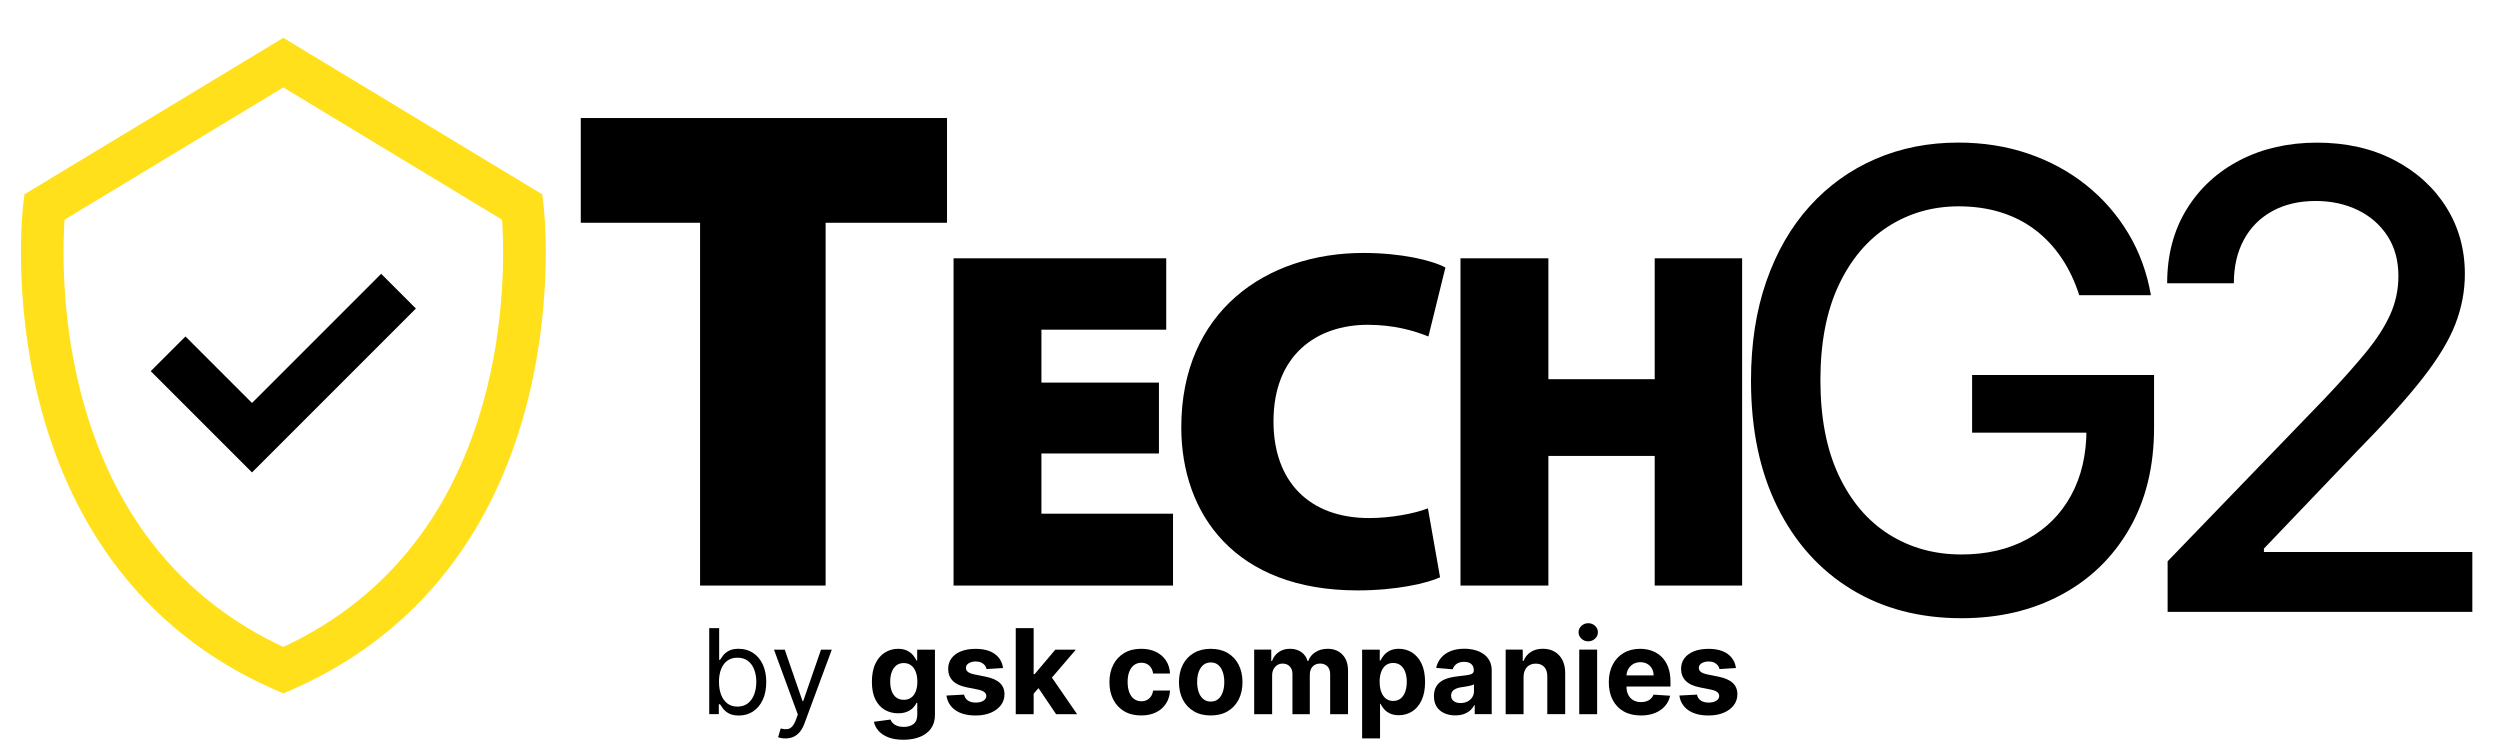
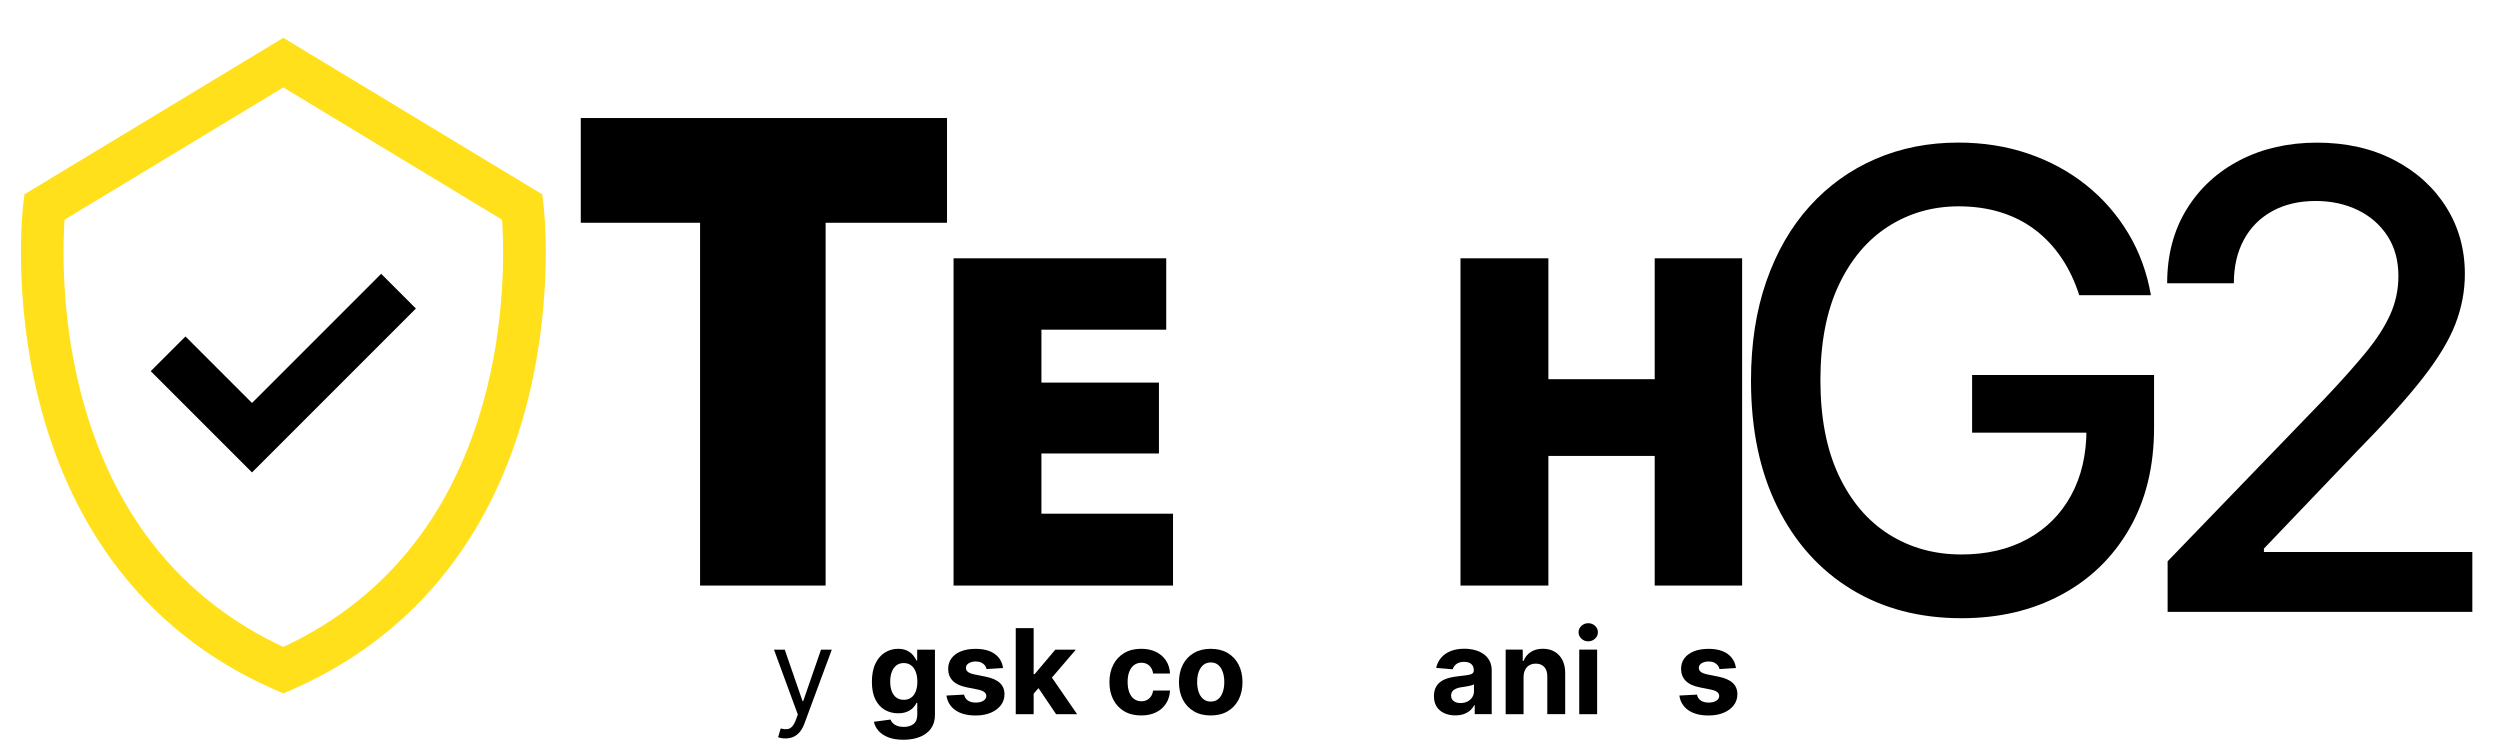
<svg xmlns="http://www.w3.org/2000/svg" viewBox="0 0 887.15 267.52" id="a">
  <defs>
    <style>.b{fill:#ffe01a;stroke:#ffe01a;stroke-width:5px;}.b,.c{stroke-miterlimit:10;}.c{stroke:#000;stroke-width:4px;}</style>
  </defs>
  <polygon points="206.09 79.05 248.43 79.05 248.43 207.79 292.98 207.79 292.98 79.05 336.06 79.05 336.06 41.88 206.09 41.88 206.09 79.05" />
  <polygon points="369.56 160.92 411.26 160.92 411.26 135.77 369.56 135.77 369.56 116.99 413.85 116.99 413.85 91.66 338.38 91.66 338.38 207.79 416.26 207.79 416.26 182.29 369.56 182.29 369.56 160.92" />
-   <path d="M485.35,115.26c9.31,0,16.37,2.07,21.54,4.14l6.03-24.47c-4.82-2.58-15.68-5.17-29.12-5.17-34.63,0-64.61,20.85-64.61,61.86,0,30.84,19.12,57.89,62.54,57.89,13.96,0,24.81-2.58,29.29-4.65l-4.31-24.47c-4.83,1.9-13.27,3.45-20.85,3.45-21.37,0-33.95-13.09-33.95-34.29,0-23.78,15.51-34.29,33.43-34.29Z" />
  <polygon points="587.19 134.56 549.46 134.56 549.46 91.66 518.27 91.66 518.27 207.79 549.46 207.79 549.46 161.79 587.19 161.79 587.19 207.79 618.21 207.79 618.21 91.66 587.19 91.66 587.19 134.56" />
  <polygon points="89.43 145.83 65.82 122.22 56.32 131.71 89.43 164.82 144.76 109.49 135.26 99.99 89.43 145.83" class="c" />
  <path d="M190.36,72.9l-.29-2.44L100.54,16.34,11.01,70.46l-.29,2.44c-.15,1.27-3.61,31.57,5.31,67.71,5.27,21.34,13.78,40.25,25.31,56.2,14.47,20.03,33.71,35.39,57.19,45.65l2.02.88,2.02-.88c23.47-10.26,42.71-25.62,57.19-45.65,11.53-15.96,20.05-34.87,25.31-56.2,8.92-36.14,5.46-66.43,5.31-67.71ZM175.2,138.5c-4.98,20.02-12.96,37.7-23.73,52.56-12.98,17.9-30.1,31.78-50.93,41.27-20.83-9.49-37.96-23.37-50.93-41.27-10.77-14.86-18.75-32.54-23.73-52.56-7.15-28.78-5.97-54.27-5.38-62.01L100.54,28.1l80.04,48.39c.6,7.75,1.78,33.24-5.38,62.01Z" class="b" />
-   <path d="M251.68,253.44v-30.55h3.52v11.28h.3c.26-.4.62-.91,1.08-1.53.46-.62,1.13-1.18,2-1.67s2.05-.74,3.54-.74c1.93,0,3.63.48,5.1,1.45,1.47.96,2.62,2.33,3.45,4.1.83,1.77,1.24,3.86,1.24,6.26s-.41,4.53-1.24,6.3c-.83,1.78-1.97,3.15-3.43,4.12-1.46.97-3.15,1.45-5.06,1.45-1.47,0-2.65-.25-3.54-.74s-1.57-1.05-2.04-1.69c-.48-.63-.85-1.16-1.1-1.57h-.42v3.52h-3.4ZM255.14,241.98c0,1.73.25,3.25.76,4.57s1.25,2.35,2.22,3.09c.97.74,2.17,1.11,3.58,1.11s2.7-.39,3.69-1.17,1.74-1.83,2.24-3.16.75-2.81.75-4.44-.25-3.07-.74-4.36c-.49-1.3-1.23-2.33-2.22-3.09s-2.23-1.14-3.72-1.14-2.63.36-3.61,1.08-1.71,1.72-2.21,3.01c-.5,1.29-.75,2.79-.75,4.5Z" />
  <path d="M278.7,262.03c-.6,0-1.13-.05-1.6-.14s-.79-.19-.97-.28l.9-3.1c.85.22,1.61.3,2.27.24s1.24-.35,1.75-.87c.51-.52.98-1.37,1.41-2.53l.66-1.79-8.47-23.03h3.82l6.32,18.26h.24l6.32-18.26h3.82l-9.72,26.25c-.44,1.18-.98,2.17-1.63,2.95-.65.78-1.39,1.36-2.25,1.74-.85.38-1.81.57-2.87.57Z" />
  <path d="M320.58,262.51c-2.06,0-3.82-.28-5.29-.84s-2.63-1.33-3.5-2.29c-.86-.96-1.43-2.05-1.68-3.25l5.88-.79c.18.46.46.88.85,1.28s.9.72,1.54.96c.64.24,1.42.37,2.35.37,1.38,0,2.52-.33,3.42-1.01.9-.67,1.35-1.79,1.35-3.36v-4.19h-.27c-.28.64-.7,1.24-1.25,1.8-.56.57-1.27,1.03-2.15,1.39-.88.36-1.92.54-3.13.54-1.72,0-3.28-.4-4.69-1.2-1.41-.8-2.53-2.03-3.36-3.68s-1.25-3.75-1.25-6.29.42-4.76,1.27-6.5c.84-1.74,1.97-3.04,3.38-3.91,1.41-.86,2.95-1.3,4.63-1.3,1.28,0,2.36.22,3.22.65.87.43,1.56.97,2.1,1.61.53.64.94,1.27,1.23,1.89h.24v-3.85h6.31v23.13c0,1.95-.48,3.58-1.43,4.89-.96,1.31-2.27,2.3-3.96,2.96s-3.62.99-5.81.99ZM320.72,248.34c1.02,0,1.89-.26,2.6-.77.71-.51,1.26-1.25,1.64-2.21.38-.96.57-2.11.57-3.45s-.19-2.51-.57-3.5-.92-1.76-1.64-2.3-1.59-.82-2.61-.82-1.92.28-2.64.84-1.26,1.34-1.62,2.33c-.37.99-.55,2.14-.55,3.45s.19,2.46.56,3.42c.37.96.92,1.7,1.63,2.22.71.52,1.59.78,2.63.78Z" />
  <path d="M355.92,237.06l-5.82.36c-.1-.5-.31-.95-.64-1.35s-.76-.73-1.29-.97c-.53-.24-1.17-.37-1.9-.37-.98,0-1.81.21-2.49.62-.68.41-1.01.96-1.01,1.65,0,.55.22,1.01.66,1.39s1.19.68,2.25.91l4.15.84c2.23.46,3.89,1.19,4.98,2.21,1.09,1.01,1.64,2.35,1.64,4,0,1.5-.44,2.82-1.32,3.95-.88,1.13-2.08,2.02-3.61,2.65-1.53.63-3.28.95-5.27.95-3.03,0-5.45-.63-7.24-1.9s-2.85-3-3.15-5.18l6.25-.33c.19.92.65,1.63,1.37,2.11s1.66.72,2.79.72,2.01-.22,2.69-.65c.68-.43,1.03-.99,1.04-1.68,0-.58-.25-1.05-.73-1.42-.48-.37-1.21-.66-2.21-.86l-3.97-.79c-2.24-.45-3.9-1.22-4.99-2.33s-1.63-2.51-1.63-4.22c0-1.47.4-2.74,1.2-3.8.8-1.06,1.93-1.88,3.39-2.46,1.46-.58,3.17-.86,5.12-.86,2.89,0,5.17.61,6.84,1.83,1.67,1.22,2.64,2.89,2.92,5Z" />
  <path d="M360.45,253.44v-30.55h6.35v30.55h-6.35ZM366.21,246.85v-7.62h.94l7.34-8.7h7.29l-9.86,11.51h-1.51l-4.21,4.8ZM374.77,253.44l-6.74-9.98,4.24-4.49,9.95,14.47h-7.44Z" />
  <path d="M404.97,253.89c-2.35,0-4.36-.5-6.05-1.5-1.69-1-2.98-2.39-3.88-4.17-.9-1.78-1.35-3.83-1.35-6.15s.46-4.41,1.37-6.18c.91-1.78,2.21-3.16,3.88-4.16,1.68-1,3.68-1.5,6-1.5,2,0,3.75.36,5.25,1.09,1.5.73,2.69,1.74,3.56,3.06s1.36,2.85,1.45,4.62h-6c-.17-1.14-.61-2.07-1.33-2.77s-1.66-1.05-2.83-1.05c-.98,0-1.84.27-2.57.8-.73.53-1.3,1.31-1.71,2.32-.41,1.01-.61,2.24-.61,3.68s.2,2.7.6,3.73.97,1.8,1.71,2.34c.74.54,1.6.8,2.58.8.73,0,1.38-.15,1.96-.45.58-.3,1.06-.73,1.45-1.3.38-.57.63-1.26.75-2.07h6c-.1,1.75-.57,3.29-1.42,4.62-.85,1.33-2.02,2.36-3.51,3.11-1.49.75-3.26,1.12-5.29,1.12Z" />
  <path d="M429.64,253.89c-2.32,0-4.32-.49-6-1.48-1.68-.99-2.99-2.37-3.9-4.15-.92-1.78-1.37-3.84-1.37-6.18s.46-4.44,1.37-6.21c.91-1.77,2.21-3.16,3.9-4.15,1.69-.99,3.69-1.48,6-1.48s4.32.49,6,1.48c1.69.99,2.99,2.37,3.9,4.15.91,1.78,1.37,3.85,1.37,6.21s-.46,4.41-1.37,6.18c-.92,1.77-2.21,3.16-3.9,4.15s-3.69,1.48-6,1.48ZM429.67,248.96c1.05,0,1.93-.3,2.64-.9s1.24-1.42,1.6-2.47c.36-1.04.54-2.23.54-3.57s-.18-2.52-.54-3.56-.9-1.87-1.6-2.48-1.59-.91-2.64-.91-1.96.3-2.68.91c-.72.61-1.26,1.43-1.63,2.48s-.54,2.23-.54,3.56.18,2.52.54,3.57c.36,1.04.9,1.87,1.63,2.47.72.6,1.61.9,2.68.9Z" />
-   <path d="M445.06,253.44v-22.91h6.06v4.04h.27c.48-1.34,1.27-2.4,2.39-3.18,1.11-.78,2.45-1.16,4-1.16s2.91.39,4.01,1.17c1.1.78,1.84,1.84,2.21,3.17h.24c.47-1.31,1.31-2.36,2.54-3.15,1.23-.79,2.68-1.19,4.36-1.19,2.14,0,3.88.68,5.21,2.04,1.34,1.36,2.01,3.28,2.01,5.76v15.41h-6.34v-14.15c0-1.27-.34-2.23-1.01-2.86-.68-.64-1.52-.96-2.54-.96-1.15,0-2.05.37-2.7,1.1s-.97,1.69-.97,2.89v13.99h-6.16v-14.29c0-1.12-.32-2.02-.96-2.68-.64-.67-1.48-1-2.53-1-.71,0-1.34.18-1.9.53-.56.35-1.01.84-1.33,1.48-.33.63-.49,1.37-.49,2.21v13.75h-6.35Z" />
-   <path d="M483.36,262.03v-31.5h6.26v3.85h.28c.28-.62.68-1.25,1.22-1.89.53-.64,1.23-1.18,2.09-1.61s1.93-.65,3.21-.65c1.67,0,3.21.43,4.62,1.3,1.41.87,2.54,2.18,3.39,3.92.84,1.75,1.27,3.93,1.27,6.55s-.41,4.71-1.23,6.47-1.93,3.08-3.34,3.98c-1.41.9-2.98,1.35-4.72,1.35-1.23,0-2.28-.2-3.14-.61-.86-.41-1.56-.92-2.11-1.54s-.96-1.25-1.25-1.89h-.19v12.26h-6.35ZM489.58,241.98c0,1.36.19,2.55.57,3.56.38,1.01.92,1.8,1.64,2.36.72.56,1.59.84,2.61.84s1.91-.29,2.62-.86c.72-.57,1.26-1.37,1.63-2.39.37-1.02.56-2.2.56-3.53s-.18-2.49-.55-3.49c-.37-1-.91-1.79-1.63-2.36-.72-.57-1.6-.85-2.64-.85s-1.91.27-2.62.82-1.26,1.32-1.63,2.33c-.38,1-.57,2.19-.57,3.55Z" />
  <path d="M516.46,253.87c-1.46,0-2.76-.26-3.91-.77-1.14-.51-2.05-1.27-2.71-2.28-.66-1.01-.99-2.27-.99-3.78,0-1.27.23-2.34.7-3.21.47-.86,1.1-1.56,1.91-2.09.81-.53,1.72-.92,2.75-1.19s2.11-.46,3.24-.57c1.33-.14,2.41-.27,3.22-.4.82-.12,1.41-.31,1.77-.56.37-.25.55-.62.55-1.1v-.09c0-.94-.3-1.68-.89-2.19-.59-.52-1.43-.78-2.51-.78-1.14,0-2.05.25-2.73.75-.68.5-1.12,1.13-1.34,1.89l-5.88-.48c.3-1.39.89-2.6,1.76-3.62.87-1.02,2.01-1.8,3.39-2.36,1.39-.55,3-.83,4.83-.83,1.27,0,2.49.15,3.66.45,1.17.3,2.21.76,3.12,1.39.91.63,1.63,1.43,2.16,2.41s.79,2.15.79,3.51v15.45h-6.03v-3.18h-.18c-.37.72-.86,1.34-1.48,1.89s-1.36.96-2.22,1.27c-.87.3-1.86.46-3,.46ZM518.28,249.49c.93,0,1.76-.19,2.48-.56s1.28-.88,1.69-1.51c.41-.64.61-1.36.61-2.16v-2.43c-.2.13-.47.25-.81.35s-.73.2-1.16.28c-.43.08-.85.16-1.28.22s-.82.12-1.16.17c-.75.11-1.4.28-1.95.52-.56.24-.99.56-1.3.96-.31.4-.46.9-.46,1.5,0,.87.32,1.52.95,1.98.63.45,1.43.68,2.41.68Z" />
  <path d="M540.65,240.19v13.24h-6.35v-22.91h6.06v4.04h.27c.51-1.33,1.36-2.39,2.55-3.17,1.19-.78,2.64-1.17,4.34-1.17,1.59,0,2.98.35,4.16,1.04s2.1,1.69,2.76,2.98c.66,1.29.98,2.82.98,4.6v14.59h-6.35v-13.45c0-1.4-.35-2.5-1.07-3.29-.73-.79-1.73-1.19-3-1.19-.86,0-1.61.18-2.26.55-.65.37-1.16.9-1.52,1.6s-.55,1.54-.56,2.53Z" />
  <path d="M563.6,227.58c-.95,0-1.75-.31-2.42-.94-.67-.63-1.01-1.38-1.01-2.27s.34-1.64,1.01-2.27c.68-.63,1.48-.95,2.42-.95s1.75.31,2.42.94c.67.63,1.01,1.38,1.01,2.27s-.33,1.64-1.01,2.27c-.67.63-1.48.95-2.42.95ZM560.41,253.44v-22.91h6.35v22.91h-6.35Z" />
-   <path d="M582.27,253.89c-2.36,0-4.38-.48-6.08-1.44-1.7-.96-3-2.32-3.92-4.09-.92-1.77-1.37-3.86-1.37-6.27s.46-4.42,1.37-6.2c.91-1.78,2.2-3.17,3.87-4.16,1.67-.99,3.62-1.49,5.87-1.49,1.51,0,2.92.24,4.23.72,1.31.48,2.45,1.21,3.43,2.17.98.96,1.74,2.17,2.29,3.63.55,1.46.82,3.16.82,5.11v1.75h-19.34v-3.94h13.36c0-.91-.2-1.72-.6-2.43s-.95-1.26-1.65-1.66c-.7-.4-1.51-.6-2.44-.6s-1.82.22-2.56.66c-.74.44-1.32,1.03-1.74,1.77-.42.74-.63,1.56-.64,2.47v3.74c0,1.13.21,2.11.63,2.94.42.83,1.02,1.46,1.8,1.91s1.7.67,2.76.67c.71,0,1.35-.1,1.94-.3.59-.2,1.09-.5,1.51-.89.42-.4.74-.88.96-1.46l5.88.39c-.3,1.41-.91,2.64-1.83,3.69s-2.1,1.86-3.55,2.45c-1.45.58-3.11.87-5,.87Z" />
  <path d="M616,237.06l-5.82.36c-.1-.5-.31-.95-.64-1.35s-.76-.73-1.29-.97c-.53-.24-1.17-.37-1.9-.37-.98,0-1.81.21-2.49.62-.68.41-1.01.96-1.01,1.65,0,.55.22,1.01.66,1.39s1.19.68,2.25.91l4.15.84c2.23.46,3.89,1.19,4.98,2.21,1.09,1.01,1.64,2.35,1.64,4,0,1.5-.44,2.82-1.32,3.95-.88,1.13-2.08,2.02-3.61,2.65-1.53.63-3.28.95-5.27.95-3.03,0-5.45-.63-7.24-1.9s-2.85-3-3.15-5.18l6.25-.33c.19.92.65,1.63,1.37,2.11s1.66.72,2.79.72,2.01-.22,2.69-.65c.68-.43,1.03-.99,1.04-1.68,0-.58-.25-1.05-.73-1.42-.48-.37-1.21-.66-2.21-.86l-3.97-.79c-2.24-.45-3.9-1.22-4.99-2.33s-1.63-2.51-1.63-4.22c0-1.47.4-2.74,1.2-3.8.8-1.06,1.93-1.88,3.39-2.46,1.46-.58,3.17-.86,5.12-.86,2.89,0,5.17.61,6.84,1.83,1.67,1.22,2.64,2.89,2.92,5Z" />
  <path d="M737.84,104.76c-1.55-4.87-3.62-9.24-6.22-13.12-2.59-3.88-5.68-7.19-9.26-9.95-3.58-2.75-7.66-4.85-12.23-6.3-4.57-1.44-9.59-2.17-15.04-2.17-9.25,0-17.59,2.38-25.03,7.14-7.43,4.76-13.3,11.73-17.61,20.9-4.31,9.17-6.46,20.39-6.46,33.65s2.17,24.57,6.5,33.77c4.33,9.2,10.27,16.18,17.81,20.94,7.54,4.76,16.12,7.14,25.75,7.14,8.93,0,16.72-1.82,23.38-5.45,6.66-3.64,11.82-8.78,15.48-15.44s5.5-14.5,5.5-23.54l6.42,1.2h-47.01v-20.46h64.57v18.69c0,13.8-2.93,25.76-8.78,35.9-5.86,10.13-13.93,17.96-24.23,23.46-10.29,5.51-22.07,8.26-35.33,8.26-14.87,0-27.9-3.42-39.11-10.27-11.2-6.84-19.93-16.56-26.19-29.16s-9.39-27.55-9.39-44.88c0-13.1,1.82-24.87,5.46-35.29,3.64-10.43,8.76-19.29,15.36-26.59,6.6-7.3,14.38-12.89,23.34-16.77,8.96-3.88,18.76-5.82,29.4-5.82,8.88,0,17.15,1.31,24.83,3.93,7.67,2.62,14.52,6.34,20.54,11.15,6.02,4.81,11,10.52,14.96,17.13,3.96,6.6,6.63,13.92,8.02,21.94h-25.43Z" />
  <path d="M769.2,217.15v-17.97l55.59-57.59c5.94-6.26,10.84-11.75,14.72-16.48,3.88-4.73,6.78-9.24,8.7-13.52,1.92-4.28,2.89-8.82,2.89-13.64,0-5.46-1.28-10.17-3.85-14.16-2.57-3.98-6.07-7.06-10.51-9.22s-9.44-3.25-15-3.25c-5.88,0-11.02,1.2-15.4,3.61s-7.75,5.8-10.11,10.19c-2.35,4.38-3.53,9.52-3.53,15.4h-23.66c0-10,2.3-18.74,6.9-26.23,4.6-7.49,10.91-13.3,18.93-17.45,8.02-4.14,17.14-6.22,27.35-6.22s19.42,2.05,27.31,6.14c7.89,4.09,14.05,9.65,18.49,16.68,4.44,7.03,6.66,14.96,6.66,23.78,0,6.1-1.14,12.06-3.41,17.89-2.27,5.83-6.22,12.31-11.83,19.45-5.62,7.14-13.42,15.79-23.42,25.95l-32.65,34.17v1.2h73.96v21.26h-108.13Z" />
</svg>